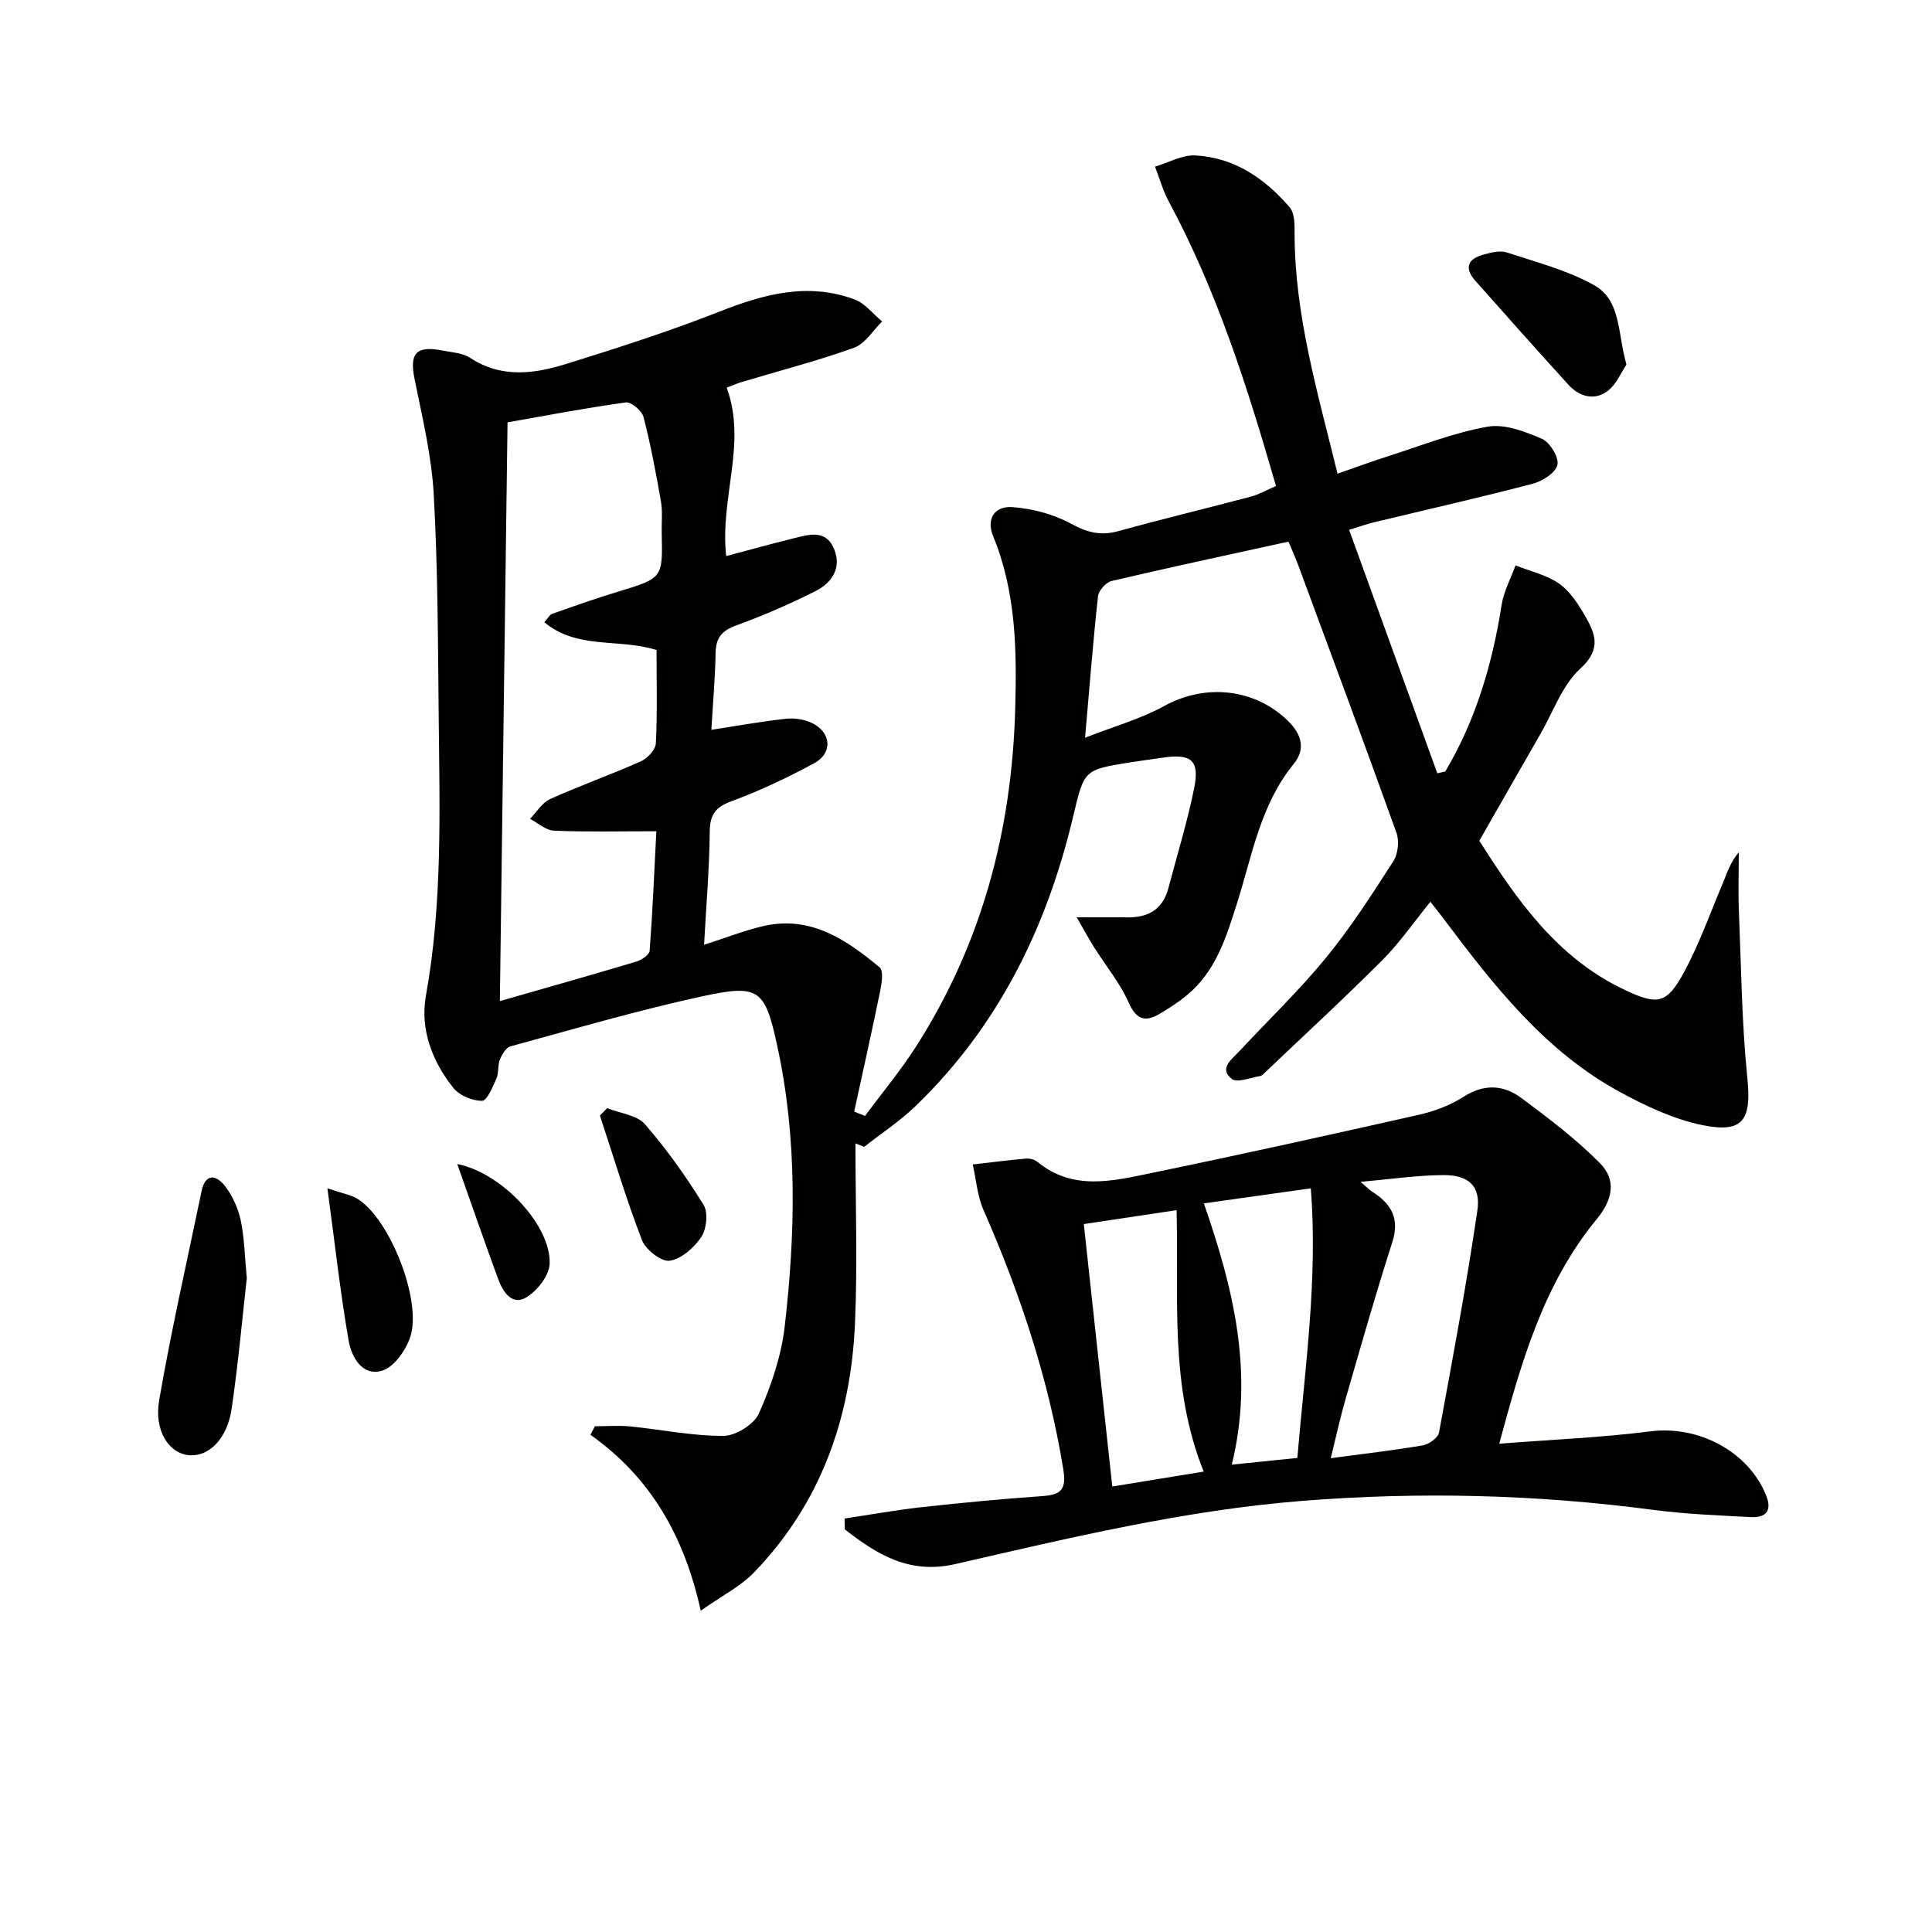
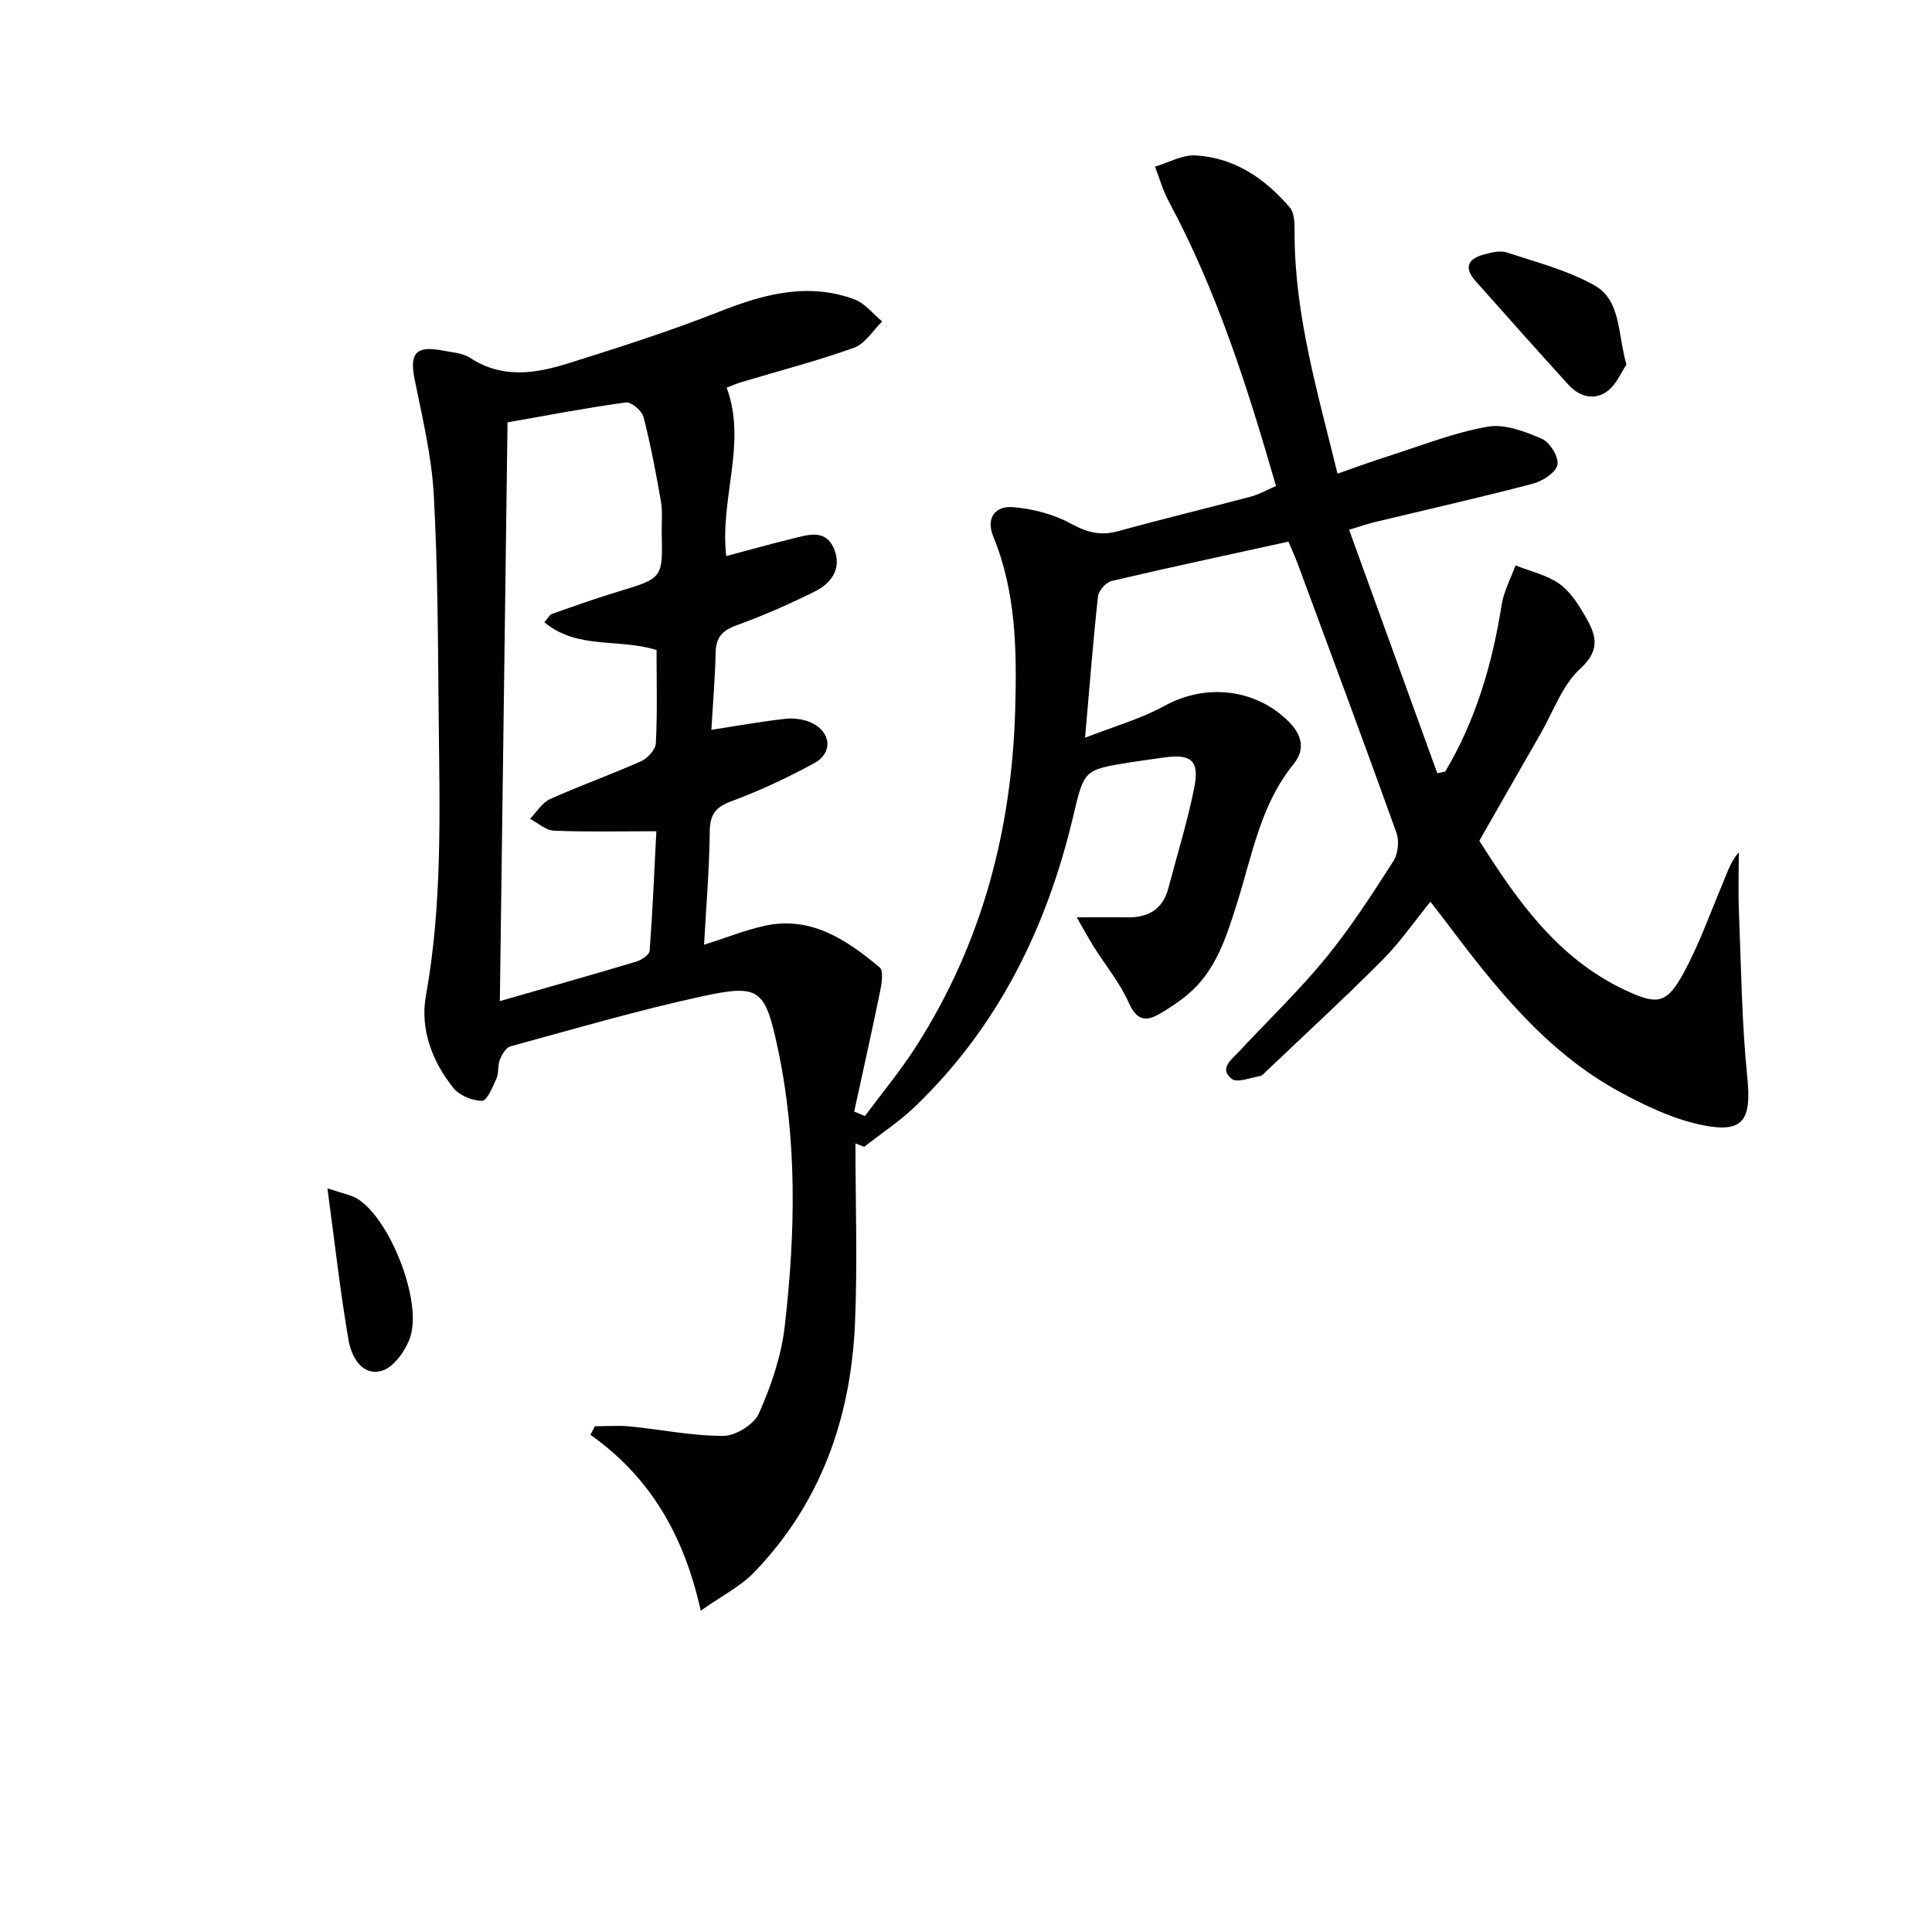
<svg xmlns="http://www.w3.org/2000/svg" enable-background="new 0 0 400 400" viewBox="0 0 400 400">
  <g fill="#010100">
    <path d="m150.45 80.26c4.25 11.53-1.44 22.8-.1 34.87 4.67-1.24 9.18-2.5 13.74-3.62 3.22-.79 6.87-2.07 8.61 2.17 1.61 3.94-.5 7.01-3.85 8.7-5.31 2.67-10.79 5.06-16.37 7.09-2.96 1.07-4.26 2.51-4.32 5.65-.1 5.28-.56 10.56-.88 15.98 5.33-.82 10.32-1.72 15.35-2.28 1.73-.19 3.74.07 5.31.79 4.16 1.9 4.58 6.26.62 8.41-5.52 3-11.27 5.71-17.16 7.88-3.41 1.26-4.43 2.88-4.46 6.41-.07 7.59-.73 15.17-1.17 23.29 4.69-1.49 8.51-3.03 12.48-3.91 9.66-2.14 17 2.88 23.87 8.59.83.69.45 3.26.12 4.86-1.71 8.35-3.58 16.67-5.39 25 .74.3 1.48.61 2.23.91 3.56-4.8 7.41-9.42 10.62-14.44 13.58-21.28 19.79-44.64 20.49-69.85.34-12.28.16-24.2-4.55-35.7-1.61-3.93.56-6.32 3.96-6.07 4.14.31 8.52 1.46 12.15 3.44 3.33 1.82 6.14 2.54 9.77 1.54 9.11-2.52 18.31-4.72 27.45-7.15 1.71-.45 3.29-1.37 5.21-2.2-5.91-20.49-12.23-40.38-22.21-58.93-1.21-2.26-1.91-4.79-2.84-7.19 2.79-.82 5.63-2.47 8.37-2.32 8.08.44 14.42 4.8 19.53 10.77 1.08 1.26 1 3.73 1 5.64.06 16.81 4.79 32.72 8.89 49.48 3.88-1.35 7.22-2.59 10.63-3.67 6.79-2.16 13.49-4.84 20.45-6.06 3.52-.62 7.72.99 11.22 2.5 1.66.72 3.57 3.83 3.23 5.39-.35 1.63-3.09 3.39-5.1 3.92-10.92 2.86-21.93 5.35-32.9 7.99-1.43.34-2.82.84-5.13 1.55 6.16 16.99 12.21 33.7 18.26 50.41.55-.12 1.1-.24 1.65-.37 6.32-10.64 9.74-22.26 11.66-34.46.44-2.82 1.89-5.48 2.88-8.21 3.02 1.2 6.36 1.94 8.97 3.73 2.22 1.52 3.89 4.09 5.29 6.49 2.19 3.74 3.7 7.01-.83 11.14-3.75 3.42-5.61 8.93-8.27 13.54-4.15 7.2-8.25 14.42-12.65 22.11 7.71 12.13 16.05 24.28 30.17 30.91 6.68 3.14 8.61 2.93 12.14-3.57 3.23-5.95 5.51-12.42 8.15-18.68.88-2.08 1.53-4.26 3.26-6.27 0 4.12-.14 8.25.03 12.37.46 11.42.58 22.89 1.73 34.25.89 8.75-.75 11.61-9.32 9.86-5.88-1.2-11.61-3.91-16.95-6.8-15.66-8.47-26.31-22.22-36.74-36.1-.78-1.03-1.59-2.04-2.6-3.34-3.42 4.21-6.34 8.46-9.93 12.06-7.86 7.89-16.07 15.44-24.14 23.12-.36.34-.74.83-1.17.9-2 .33-4.78 1.48-5.89.59-2.71-2.15-.03-4.01 1.5-5.65 6.01-6.46 12.41-12.59 17.99-19.4 5.15-6.28 9.57-13.18 13.97-20.02.97-1.5 1.25-4.17.65-5.86-6.67-18.59-13.57-37.1-20.42-55.62-.56-1.52-1.24-2.99-1.95-4.68-12.39 2.72-24.53 5.31-36.61 8.15-1.16.27-2.69 1.98-2.82 3.16-1.01 9.21-1.73 18.46-2.68 29.29 6-2.35 11.52-3.89 16.41-6.58 8.52-4.69 18.77-3.64 25.66 3.15 2.87 2.83 3.56 5.86 1.13 8.85-6.89 8.44-8.59 18.91-11.73 28.82-2.22 7-4.35 14.04-10.28 18.98-1.77 1.48-3.74 2.76-5.73 3.93-3.02 1.79-4.85 1.24-6.45-2.36-1.8-4.05-4.73-7.59-7.13-11.39-1.01-1.6-1.9-3.27-3.61-6.22 4.34 0 7.38-.04 10.43.01 4.34.07 7.39-1.62 8.55-6.04 1.81-6.9 3.93-13.73 5.34-20.71 1.16-5.76-.59-7.18-6.46-6.32-2.3.34-4.61.63-6.91 1-9.43 1.52-9.4 1.53-11.66 11.08-5.43 22.98-15.47 43.5-32.65 60.06-3.24 3.13-7.08 5.64-10.64 8.44-.6-.24-1.21-.48-1.81-.71 0 12.46.45 24.95-.1 37.39-.87 19.51-7.1 37.15-20.91 51.45-2.78 2.88-6.58 4.77-11.02 7.91-3.44-15.59-10.48-27.69-22.84-36.42l.93-1.77c2.45 0 4.91-.2 7.34.04 6.44.64 12.87 1.99 19.3 1.95 2.53-.01 6.31-2.38 7.32-4.65 2.51-5.68 4.62-11.82 5.33-17.96 2.24-19.39 2.65-38.85-1.53-58.1-2.55-11.72-3.72-12.83-15.27-10.35-13.45 2.9-26.69 6.8-39.98 10.42-.93.25-1.76 1.69-2.19 2.76-.48 1.2-.19 2.72-.71 3.9-.77 1.73-1.95 4.61-2.97 4.61-2.02.01-4.68-1.09-5.94-2.66-4.41-5.5-6.93-12.2-5.69-19.09 3.42-19.01 2.85-38.14 2.65-57.26-.16-15.48-.17-30.98-1.02-46.42-.44-8.05-2.37-16.05-3.98-24-1.07-5.32.28-6.98 5.77-5.91 1.95.38 4.17.49 5.74 1.52 6.54 4.3 13.37 3.3 20.09 1.2 10.59-3.31 21.19-6.7 31.51-10.77 9.21-3.64 18.32-6.1 27.96-2.54 2.18.8 3.84 3.01 5.74 4.57-1.92 1.87-3.52 4.63-5.82 5.45-7.64 2.74-15.54 4.78-23.33 7.12-.96.28-1.85.69-3.04 1.14zm-46.96 127.01c10.08-2.9 19.17-5.46 28.22-8.17 1.09-.33 2.73-1.41 2.79-2.24.62-8.19.96-16.39 1.39-24.76-7.58 0-14.4.17-21.2-.12-1.69-.07-3.31-1.59-4.96-2.45 1.37-1.39 2.5-3.34 4.16-4.09 6.19-2.79 12.62-5.06 18.83-7.83 1.36-.61 3.01-2.42 3.07-3.74.32-6.45.14-12.92.14-19.29-7.78-2.46-16.38-.04-23.23-5.75.73-.82 1.07-1.54 1.6-1.73 4.53-1.6 9.06-3.21 13.65-4.6 9.26-2.81 9.27-2.76 9.05-12.2-.05-2.16.21-4.38-.16-6.48-1.02-5.86-2.12-11.73-3.61-17.49-.33-1.29-2.54-3.16-3.65-3.01-8.14 1.11-16.23 2.67-24.5 4.12-.53 40.04-1.05 79.56-1.59 119.83z" />
-     <path d="m174.87 314.39c5.41-.81 10.8-1.78 16.23-2.38 8.26-.91 16.54-1.68 24.83-2.27 3.9-.28 4.88-1.52 4.2-5.63-3.06-18.66-8.94-36.37-16.52-53.62-1.27-2.9-1.5-6.25-2.21-9.4 3.66-.42 7.31-.89 10.97-1.21.78-.07 1.79.15 2.37.63 7.38 6.11 15.66 4 23.69 2.34 18.5-3.81 36.95-7.9 55.37-12.06 3.2-.72 6.47-1.95 9.21-3.71 4.26-2.74 8.3-2.49 11.99.26 5.65 4.21 11.34 8.51 16.28 13.51 3.39 3.43 2.65 7.52-.7 11.57-11.05 13.4-15.62 29.66-20.18 46.48 10.93-.85 21.21-1.27 31.37-2.56 9.87-1.25 20.29 4.17 23.92 13.35 1.25 3.16-.17 4.56-3.14 4.41-6.78-.35-13.59-.62-20.3-1.5-24.15-3.19-48.29-3.79-72.62-1.86-24.45 1.94-48.13 7.65-71.88 13.09-9.47 2.17-16.18-2-22.85-7.19 0-.77-.02-1.51-.03-2.25zm106.82-69.7c1.29 1.1 1.82 1.66 2.45 2.06 3.9 2.49 5.7 5.51 4.12 10.44-3.45 10.72-6.52 21.56-9.65 32.38-1.12 3.87-1.97 7.81-3.09 12.33 7.02-.94 13.08-1.63 19.09-2.66 1.26-.22 3.12-1.57 3.32-2.65 2.83-15.28 5.68-30.56 7.94-45.93.75-5.1-1.79-7.41-7.07-7.37-5.43.04-10.82.84-17.11 1.4zm-57.3 8.74c2 18.39 3.93 36.15 5.9 54.34 6.58-1.08 12.64-2.06 18.92-3.09-7.13-17.75-5.14-35.84-5.61-54.13-6.58.99-12.6 1.89-19.21 2.88zm44.21 48.42c1.6-18.86 4.26-37.04 2.79-55.82-7.76 1.09-14.77 2.08-22.14 3.12 6.15 17.72 10.43 35.15 5.78 54.09 4.88-.5 8.97-.92 13.57-1.39z" />
-     <path d="m51.1 264.61c-.93 8.24-1.77 17.65-3.13 26.99-.92 6.34-4.76 10.08-8.89 9.68-4.05-.38-7.24-5-6.12-11.43 2.5-14.48 5.79-28.83 8.77-43.23.77-3.74 3.02-3.39 4.79-1.14 1.58 2.01 2.75 4.59 3.3 7.09.77 3.54.81 7.24 1.28 12.04z" />
    <path d="m336.74 75.49c-1.1 1.6-2.1 4.15-3.96 5.51-2.72 2-5.8 1.13-8.06-1.35-6.48-7.12-12.88-14.32-19.28-21.53-2.35-2.65-1.55-4.53 1.68-5.4 1.55-.42 3.4-.92 4.81-.46 6.11 2 12.49 3.66 18.05 6.74 5.69 3.13 4.89 9.97 6.76 16.49z" />
-     <path d="m67.79 246.03c3.26 1.11 4.9 1.36 6.21 2.17 6.71 4.11 13.48 21.19 10.91 28.7-.94 2.74-3.38 6.18-5.83 6.9-4.12 1.2-6.32-2.91-6.9-6.24-1.74-10.03-2.85-20.15-4.39-31.53z" />
-     <path d="m125.7 229.44c2.66 1.06 6.14 1.39 7.82 3.31 4.52 5.18 8.53 10.86 12.15 16.71.98 1.59.63 4.99-.48 6.65-1.47 2.21-4.13 4.56-6.55 4.91-1.73.25-4.96-2.29-5.73-4.27-3.26-8.46-5.86-17.17-8.7-25.79.49-.5.99-1.01 1.49-1.52z" />
-     <path d="m94.67 241c9.35 1.85 19.44 12.81 19.13 20.65-.1 2.47-2.63 5.7-4.94 7.02-2.93 1.67-4.78-1.3-5.73-3.89-2.82-7.67-5.49-15.4-8.46-23.78z" />
+     <path d="m67.79 246.03c3.26 1.11 4.9 1.36 6.21 2.17 6.71 4.11 13.48 21.19 10.91 28.7-.94 2.74-3.38 6.18-5.83 6.9-4.12 1.2-6.32-2.91-6.9-6.24-1.74-10.03-2.85-20.15-4.39-31.53" />
  </g>
</svg>